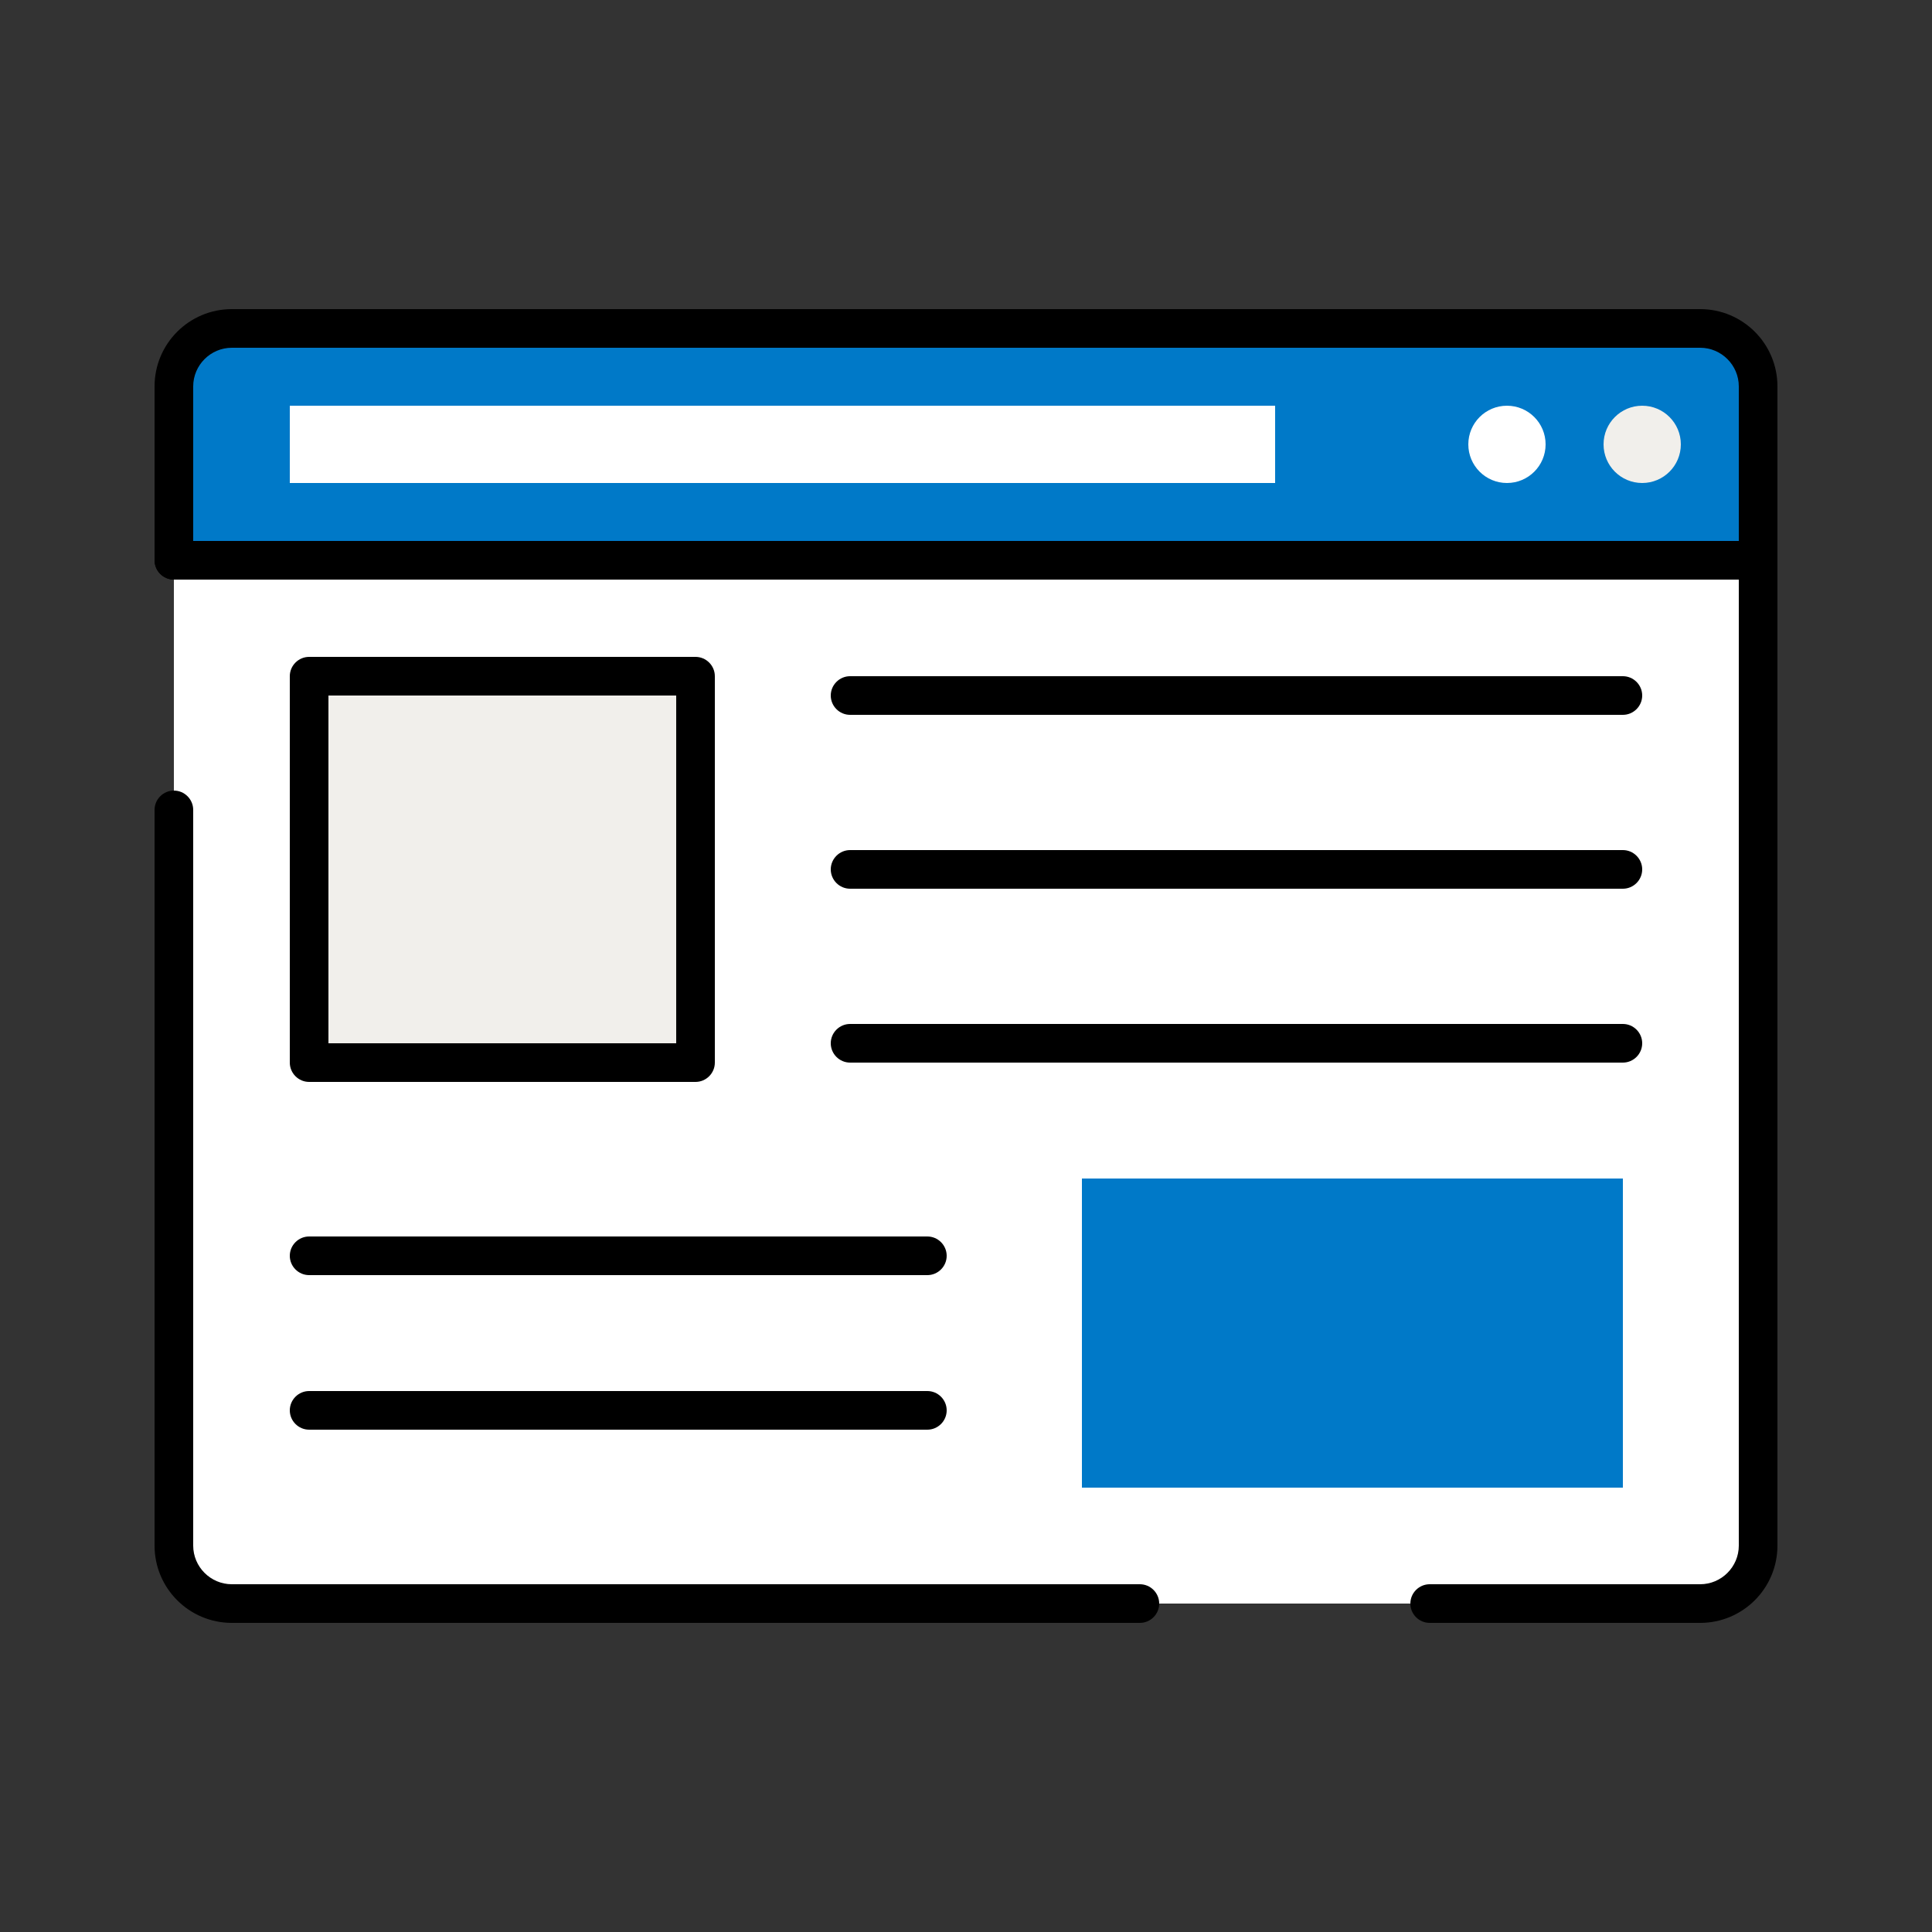
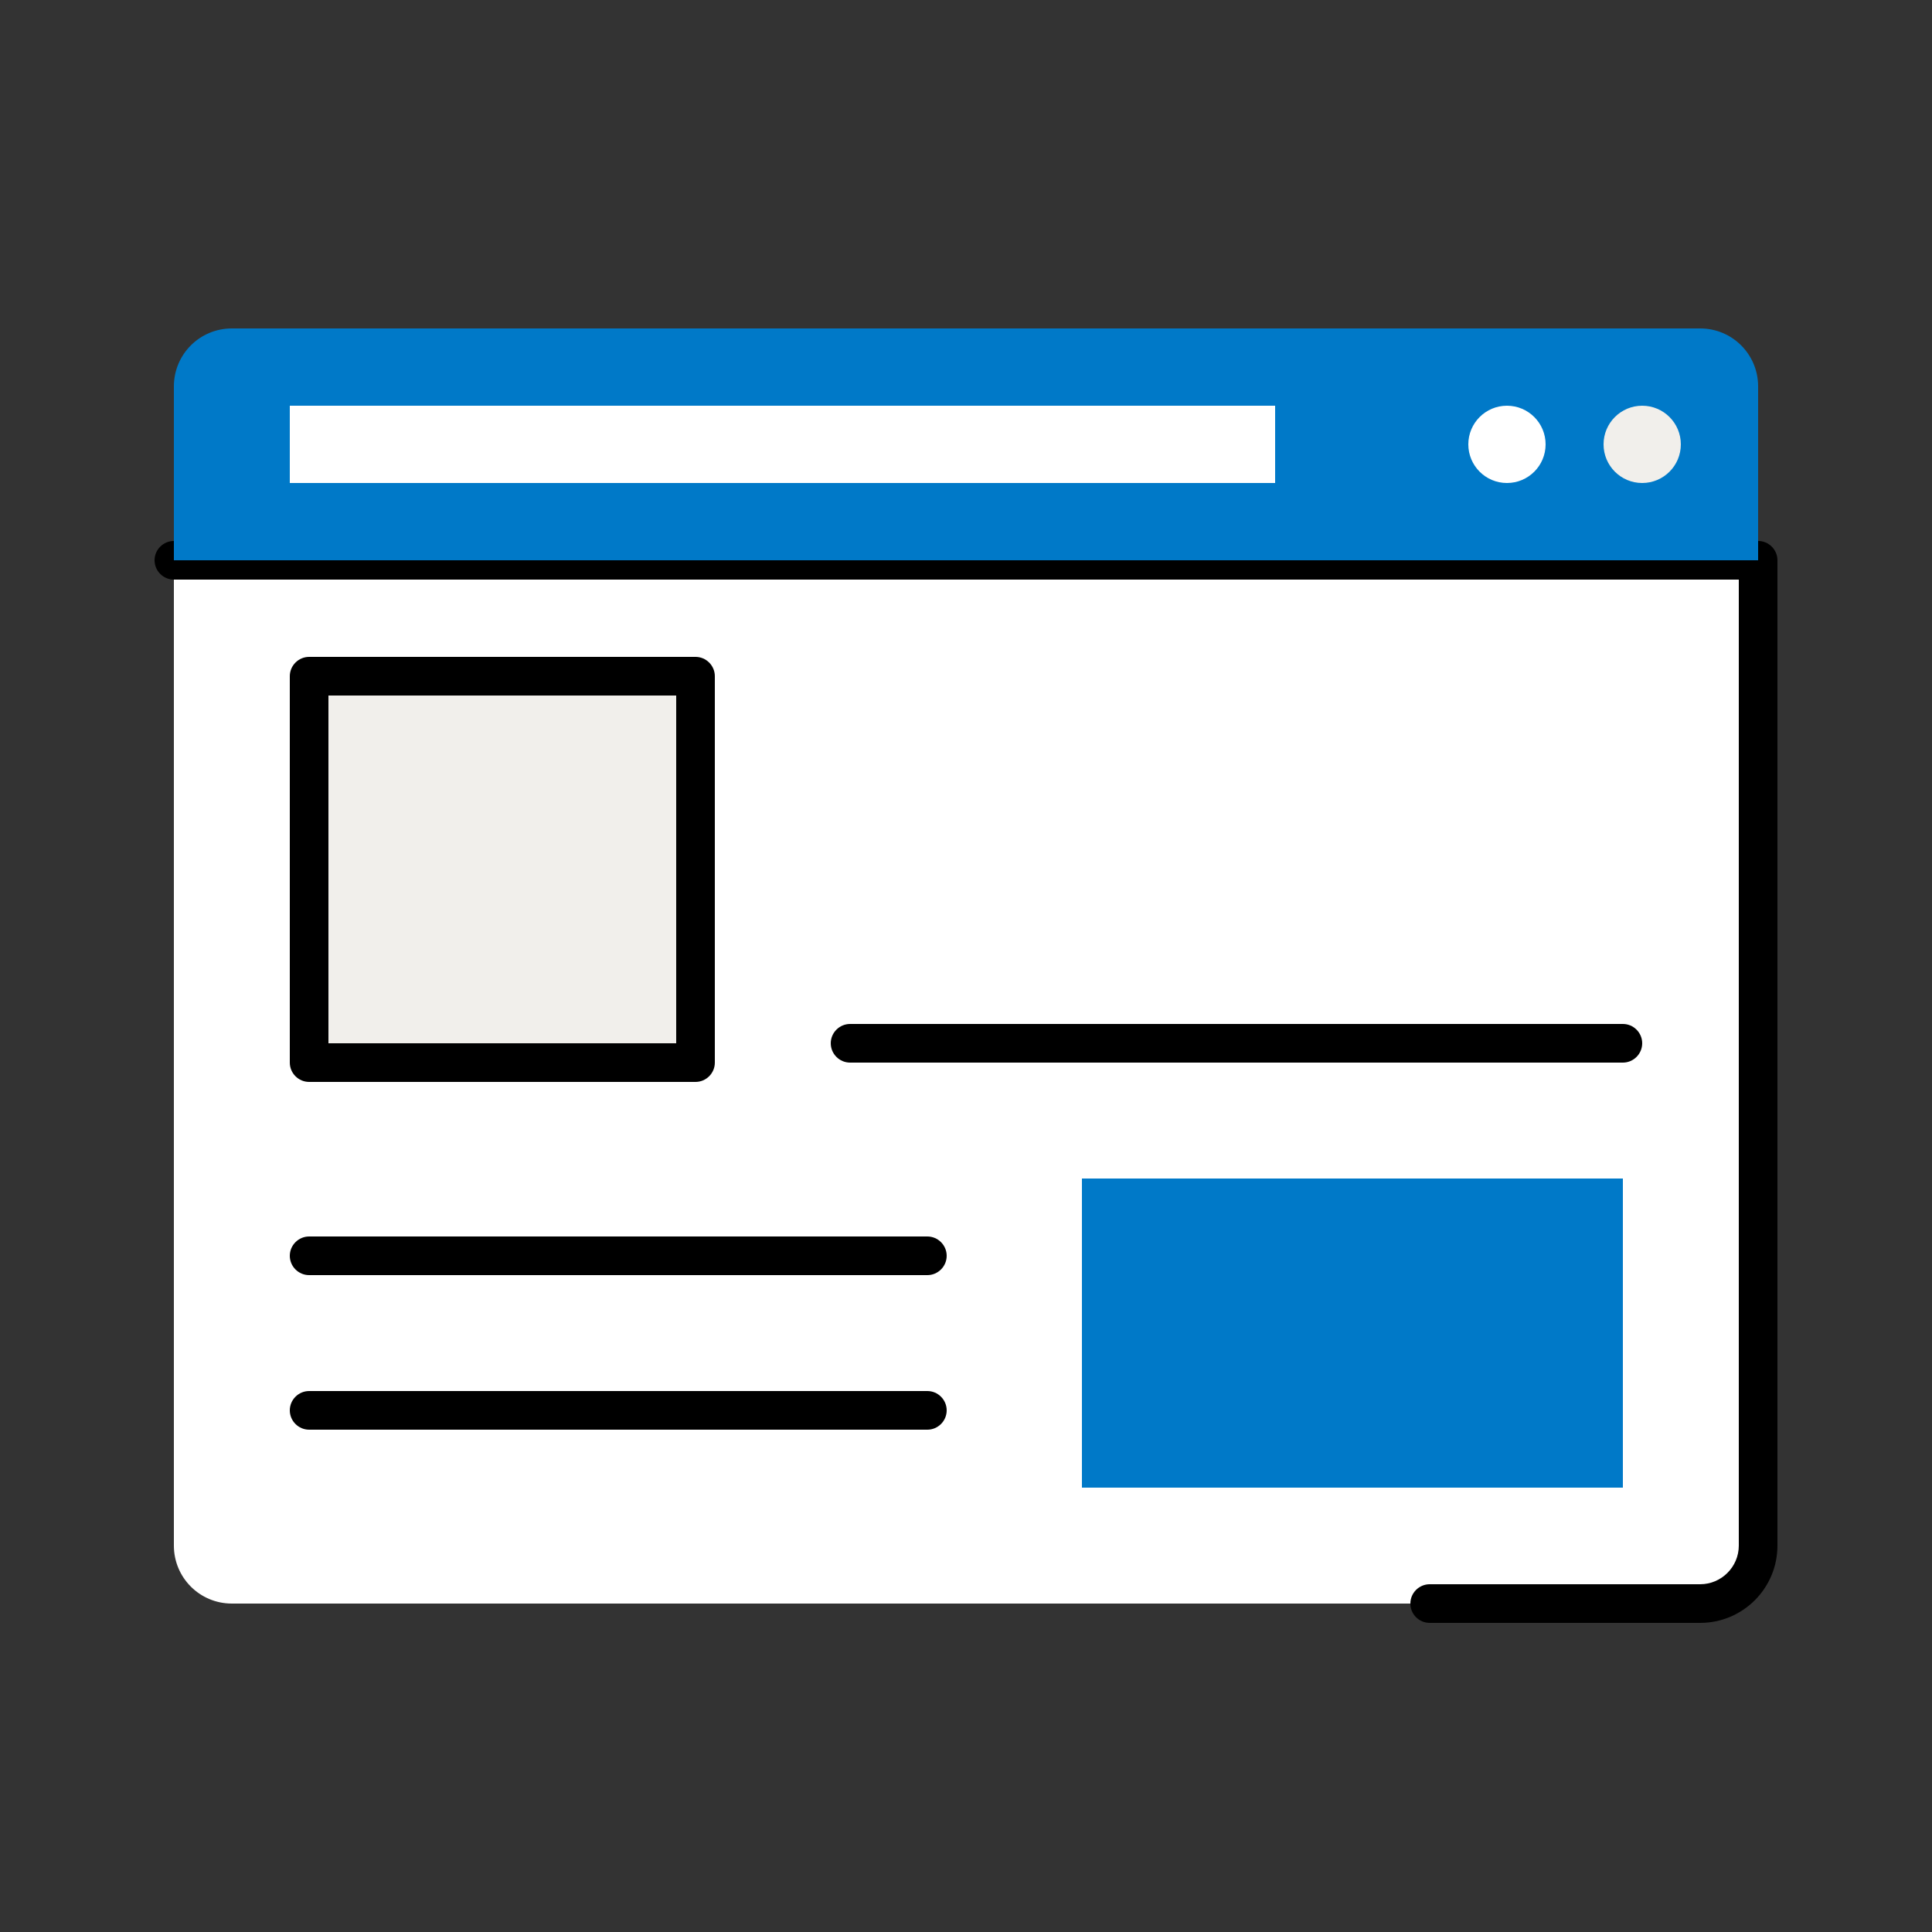
<svg xmlns="http://www.w3.org/2000/svg" width="60" height="60" viewBox="0 0 60 60" fill="none">
  <rect x="0" y="0" width="60" height="60" fill="#333333" stroke="none" />
  <path d="M5.4 17.4H54.6V48C54.6 48.996 53.796 49.8 52.8 49.8H7.2C6.204 49.8 5.4 48.996 5.4 48V17.4Z" fill="white" />
-   <path d="M35.4 50.4H7.2C5.874 50.4 4.8 49.326 4.8 48V25.152C4.8 24.822 5.07 24.552 5.4 24.552C5.73 24.552 6 24.822 6 25.152V48C6 48.66 6.54 49.2 7.2 49.2H35.4C35.73 49.2 36 49.47 36 49.8C36 50.13 35.73 50.4 35.4 50.4Z" fill="black" />
  <path d="M52.8 50.4H44.4C44.07 50.4 43.8 50.13 43.8 49.8C43.8 49.47 44.07 49.2 44.4 49.2H52.8C53.46 49.2 54 48.66 54 48V18H5.4C5.07 18 4.8 17.73 4.8 17.4C4.8 17.07 5.07 16.8 5.4 16.8H54.6C54.93 16.8 55.2 17.07 55.2 17.4V48C55.2 49.326 54.126 50.4 52.8 50.4Z" fill="black" />
  <path d="M7.2 10.2H52.8C53.796 10.2 54.6 11.004 54.6 12V17.4H5.4V12C5.4 11.004 6.204 10.2 7.2 10.2Z" fill="#0079C8" />
-   <path d="M54.6 18H5.4C5.07 18 4.8 17.73 4.8 17.4V12C4.8 10.674 5.874 9.6 7.2 9.6H52.8C54.126 9.6 55.2 10.674 55.2 12V17.4C55.2 17.73 54.93 18 54.6 18ZM6 16.8H54V12C54 11.34 53.46 10.8 52.8 10.8H7.2C6.54 10.8 6 11.34 6 12V16.8Z" fill="black" />
  <path d="M51 15C51.663 15 52.2 14.463 52.2 13.8C52.2 13.137 51.663 12.6 51 12.6C50.337 12.6 49.8 13.137 49.8 13.8C49.8 14.463 50.337 15 51 15Z" fill="#F1EFEB" />
  <path d="M46.8 15C47.463 15 48 14.463 48 13.8C48 13.137 47.463 12.6 46.8 12.6C46.137 12.6 45.6 13.137 45.6 13.8C45.6 14.463 46.137 15 46.8 15Z" fill="white" />
  <path d="M21.6 21H9.6V33H21.6V21Z" fill="#F1EFEB" />
  <path d="M21.6 33.6H9.6C9.27 33.6 9 33.33 9 33V21C9 20.67 9.27 20.4 9.6 20.4H21.6C21.93 20.4 22.2 20.67 22.2 21V33C22.2 33.33 21.93 33.6 21.6 33.6ZM10.2 32.4H21V21.6H10.2V32.4Z" fill="black" />
-   <path d="M50.4 22.2H26.4C26.07 22.2 25.8 21.93 25.8 21.6C25.8 21.27 26.07 21 26.4 21H50.4C50.73 21 51 21.27 51 21.6C51 21.93 50.73 22.2 50.4 22.2Z" fill="black" />
-   <path d="M50.4 27.6H26.4C26.07 27.6 25.8 27.33 25.8 27C25.8 26.67 26.07 26.4 26.4 26.4H50.4C50.73 26.4 51 26.67 51 27C51 27.33 50.73 27.6 50.4 27.6Z" fill="black" />
  <path d="M50.4 33H26.4C26.07 33 25.8 32.73 25.8 32.4C25.8 32.07 26.07 31.8 26.4 31.8H50.4C50.73 31.8 51 32.07 51 32.4C51 32.73 50.73 33 50.4 33Z" fill="black" />
  <path d="M33.6 46.2H50.4V36.6H33.6V46.2Z" fill="#0079C8" />
  <path d="M28.8 44.4H9.6C9.27 44.4 9 44.13 9 43.8C9 43.47 9.27 43.2 9.6 43.2H28.8C29.13 43.2 29.4 43.47 29.4 43.8C29.4 44.13 29.13 44.4 28.8 44.4Z" fill="black" />
  <path d="M28.8 39.6H9.6C9.27 39.6 9 39.33 9 39C9 38.67 9.27 38.4 9.6 38.4H28.8C29.13 38.4 29.4 38.67 29.4 39C29.4 39.33 29.13 39.6 28.8 39.6Z" fill="black" />
  <path d="M39.6 12.6H9V15H39.6V12.6Z" fill="white" />
</svg>